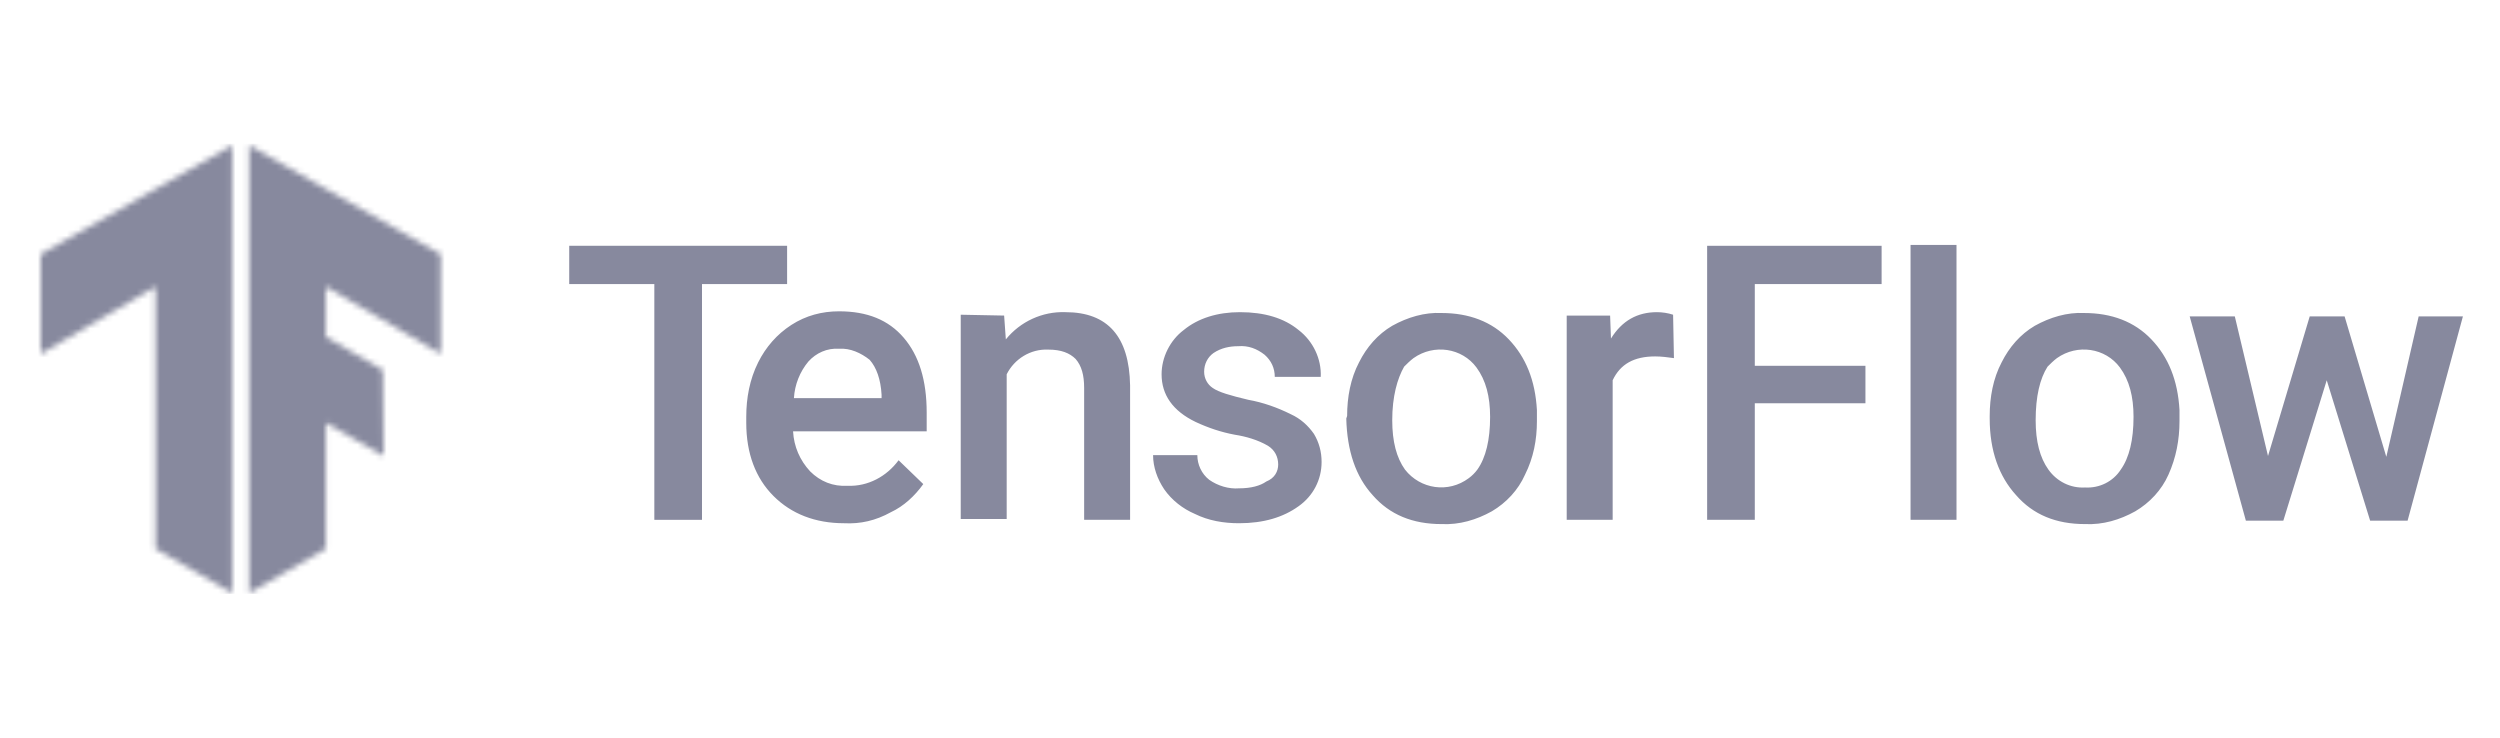
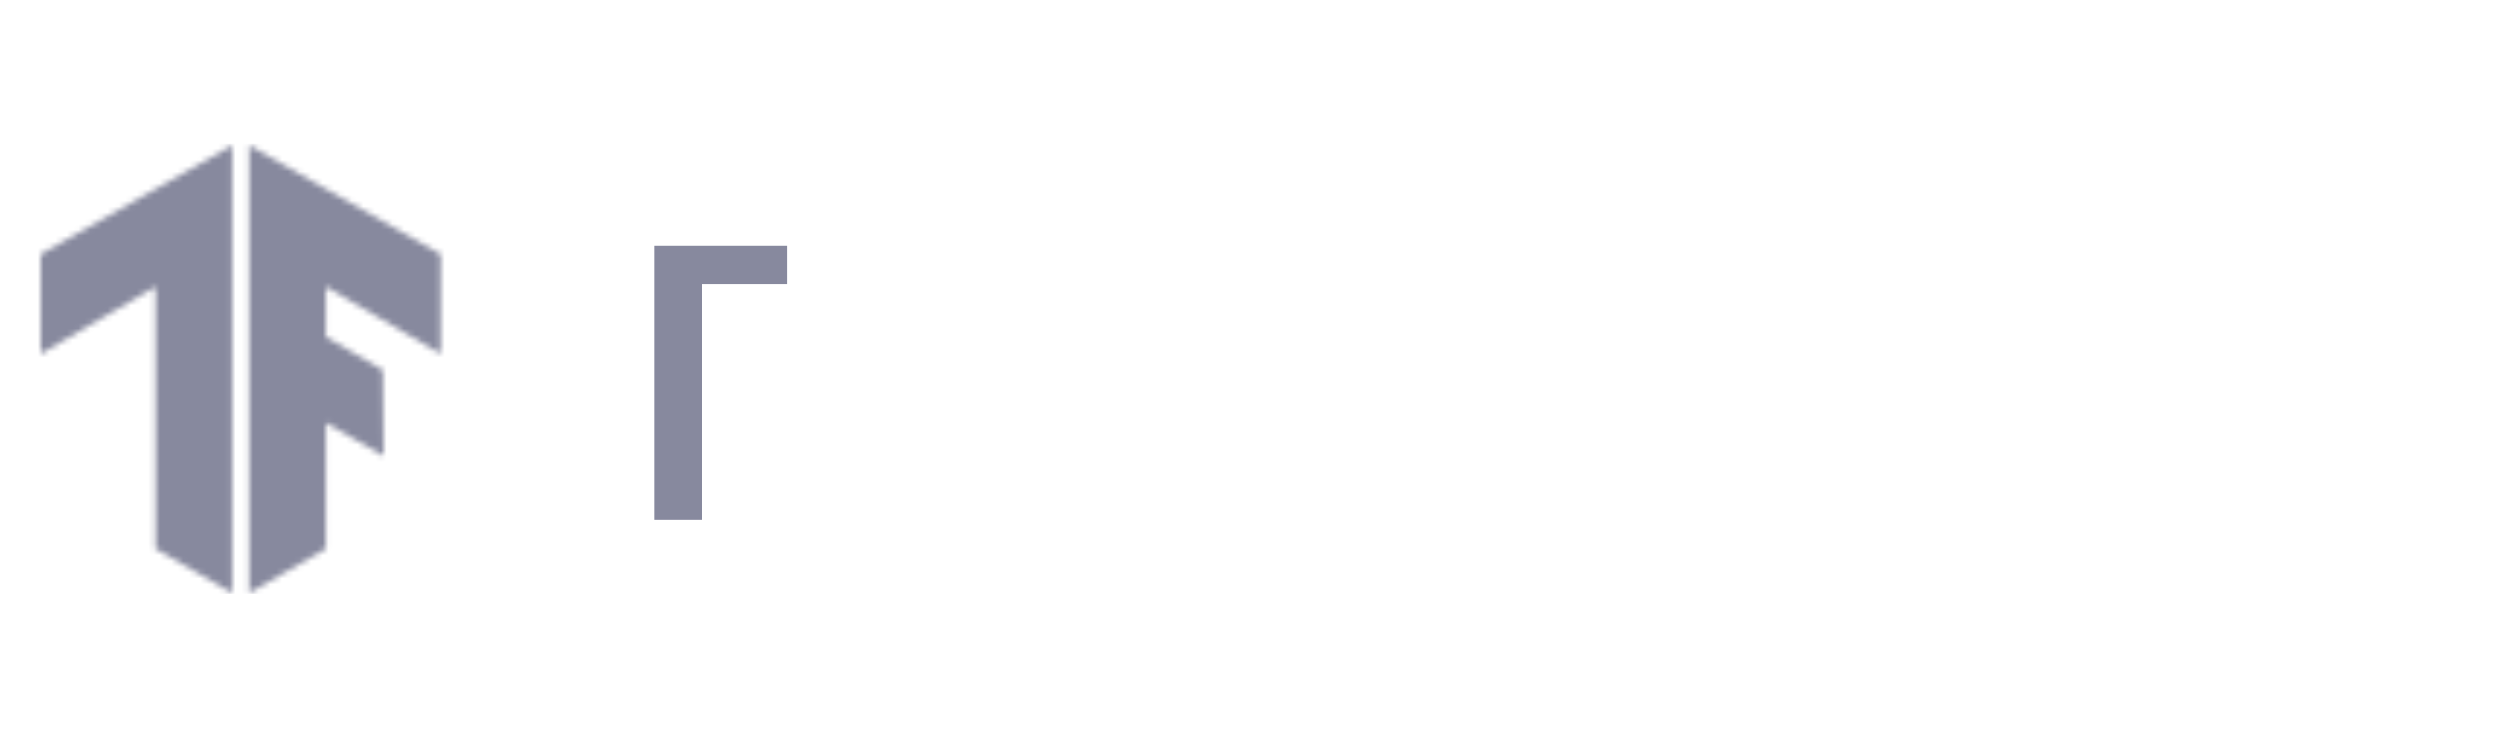
<svg xmlns="http://www.w3.org/2000/svg" width="430" height="127" viewBox="0 0 430 127" fill="none">
  <mask id="mask0_173_157" style="mask-type:luminance" maskUnits="userSpaceOnUse" x="42" y="25" width="34" height="77">
    <path d="M75.802 43.738L42.865 25V102L56.04 94.388V72.722L65.994 78.432L65.848 63.646L56.04 57.937V49.3L75.802 60.865V43.738Z" fill="white" />
  </mask>
  <g mask="url(#mask0_173_157)">
    <path d="M3.926 24.707H84.732V102.146H3.926V24.707Z" fill="#87899E" />
  </g>
  <mask id="mask1_173_157" style="mask-type:luminance" maskUnits="userSpaceOnUse" x="7" y="25" width="33" height="77">
    <path d="M7 43.738L39.937 25V102L26.762 94.388V49.3L7 60.865V43.738Z" fill="white" />
  </mask>
  <g mask="url(#mask1_173_157)">
    <path d="M3.487 24.707H84.293V102.146H3.487V24.707Z" fill="#87899E" />
  </g>
-   <path d="M135.382 48.861H120.743V89.411H112.546V48.861H97.907V42.274H135.382V48.861Z" fill="#87899E" />
-   <path d="M145.19 89.996C140.213 89.996 136.114 88.386 133.04 85.312C129.966 82.238 128.356 77.992 128.356 72.722V71.698C128.356 68.477 128.941 65.257 130.405 62.329C131.723 59.694 133.626 57.498 136.114 55.888C138.603 54.278 141.384 53.546 144.312 53.546C149.143 53.546 152.802 55.009 155.437 58.084C158.072 61.158 159.39 65.403 159.39 70.966V74.186H136.407C136.553 76.821 137.578 79.163 139.335 81.067C141.091 82.823 143.287 83.701 145.776 83.555C149.289 83.701 152.51 81.945 154.559 79.163L158.804 83.262C157.34 85.312 155.437 87.068 153.242 88.093C150.607 89.557 147.972 90.142 145.19 89.996ZM144.312 59.987C142.262 59.84 140.359 60.719 139.042 62.182C137.578 63.939 136.7 66.135 136.553 68.477H151.631V67.892C151.485 65.257 150.753 63.207 149.582 61.89C148.118 60.719 146.215 59.84 144.312 59.987ZM172.711 54.278L173.004 58.376C175.492 55.302 179.299 53.546 183.251 53.692C190.57 53.692 194.23 57.937 194.376 66.281V89.411H186.472V66.721C186.472 64.525 186.032 62.914 185.008 61.743C183.983 60.719 182.519 60.133 180.323 60.133C177.249 59.987 174.468 61.743 173.15 64.378V89.264H165.245V54.131L172.711 54.278ZM219.848 79.895C219.848 78.578 219.262 77.407 218.091 76.675C216.335 75.65 214.285 75.065 212.382 74.772C210.04 74.333 207.844 73.601 205.648 72.576C201.696 70.673 199.793 67.892 199.793 64.378C199.793 61.45 201.257 58.523 203.599 56.766C206.088 54.717 209.454 53.692 213.261 53.692C217.506 53.692 220.873 54.717 223.361 56.766C225.85 58.669 227.314 61.743 227.167 64.817H219.262C219.262 63.354 218.677 62.036 217.506 61.011C216.188 59.987 214.724 59.401 212.968 59.547C211.504 59.547 210.04 59.84 208.723 60.719C207.698 61.45 207.112 62.622 207.112 63.939C207.112 65.11 207.698 66.135 208.576 66.721C209.601 67.452 211.65 68.038 214.724 68.77C217.213 69.209 219.702 70.087 222.044 71.258C223.654 71.99 224.972 73.162 225.996 74.625C226.875 76.089 227.314 77.7 227.314 79.456C227.314 82.53 225.85 85.312 223.361 87.068C220.726 88.971 217.359 89.996 213.114 89.996C210.479 89.996 207.844 89.557 205.502 88.386C203.453 87.507 201.549 86.044 200.232 84.141C199.061 82.384 198.329 80.335 198.329 78.285H205.941C205.941 79.895 206.673 81.506 207.991 82.53C209.454 83.555 211.357 84.141 213.114 83.994C215.164 83.994 216.774 83.555 217.799 82.823C219.262 82.238 219.848 81.067 219.848 79.895ZM231.705 71.551C231.705 68.331 232.291 65.11 233.755 62.329C235.072 59.694 236.975 57.498 239.464 56.034C242.099 54.57 245.027 53.692 247.954 53.838C252.639 53.838 256.591 55.302 259.519 58.376C262.447 61.45 264.057 65.403 264.35 70.527V72.43C264.35 75.65 263.764 78.724 262.3 81.652C261.129 84.287 259.08 86.483 256.591 87.947C253.956 89.411 251.029 90.289 247.954 90.142C242.977 90.142 239.025 88.532 236.097 85.165C233.169 81.945 231.705 77.553 231.559 71.99L231.705 71.551ZM239.464 72.283C239.464 75.943 240.196 78.724 241.66 80.774C244.295 84.141 249.126 84.873 252.639 82.238C253.224 81.798 253.664 81.359 254.103 80.774C255.567 78.724 256.299 75.65 256.299 71.698C256.299 68.184 255.567 65.403 253.956 63.207C251.468 59.84 246.637 59.108 243.124 61.597C242.538 62.036 241.953 62.622 241.513 63.061C240.342 65.11 239.464 68.184 239.464 72.283ZM287.918 61.597C286.894 61.45 285.722 61.304 284.698 61.304C281.038 61.304 278.696 62.622 277.378 65.403V89.411H269.473V54.278H276.939L277.086 58.23C278.989 55.156 281.624 53.692 284.991 53.692C285.869 53.692 286.894 53.838 287.772 54.131L287.918 61.597ZM320.856 69.356H301.825V89.411H293.627V42.274H323.637V48.861H301.825V62.914H320.856V69.356ZM336.519 89.411H328.614V42.127H336.519V89.411ZM342.228 71.551C342.228 68.331 342.814 65.11 344.278 62.329C345.595 59.694 347.498 57.498 349.987 56.034C352.622 54.57 355.549 53.692 358.477 53.838C363.162 53.838 367.114 55.302 370.042 58.376C372.97 61.45 374.58 65.403 374.873 70.527V72.43C374.873 75.65 374.287 78.724 372.97 81.652C371.799 84.287 369.749 86.483 367.261 87.947C364.626 89.411 361.698 90.289 358.624 90.142C353.646 90.142 349.694 88.532 346.766 85.165C343.838 81.945 342.228 77.553 342.228 71.99V71.551ZM350.133 72.283C350.133 75.943 350.865 78.724 352.329 80.774C353.793 82.823 356.135 83.994 358.624 83.848C361.112 83.994 363.454 82.823 364.772 80.774C366.236 78.724 366.968 75.65 366.968 71.698C366.968 68.184 366.236 65.403 364.626 63.207C362.137 59.84 357.306 59.108 353.793 61.597C353.207 62.036 352.622 62.622 352.183 63.061C350.865 65.11 350.133 68.184 350.133 72.283ZM410.445 78.578L416.008 54.424H423.62L414.105 89.557H407.664L400.198 65.403L392.732 89.557H386.291L376.629 54.424H384.388L390.097 78.431L397.27 54.424H403.272L410.445 78.578Z" fill="#87899E" />
+   <path d="M135.382 48.861H120.743V89.411H112.546V48.861V42.274H135.382V48.861Z" fill="#87899E" />
</svg>